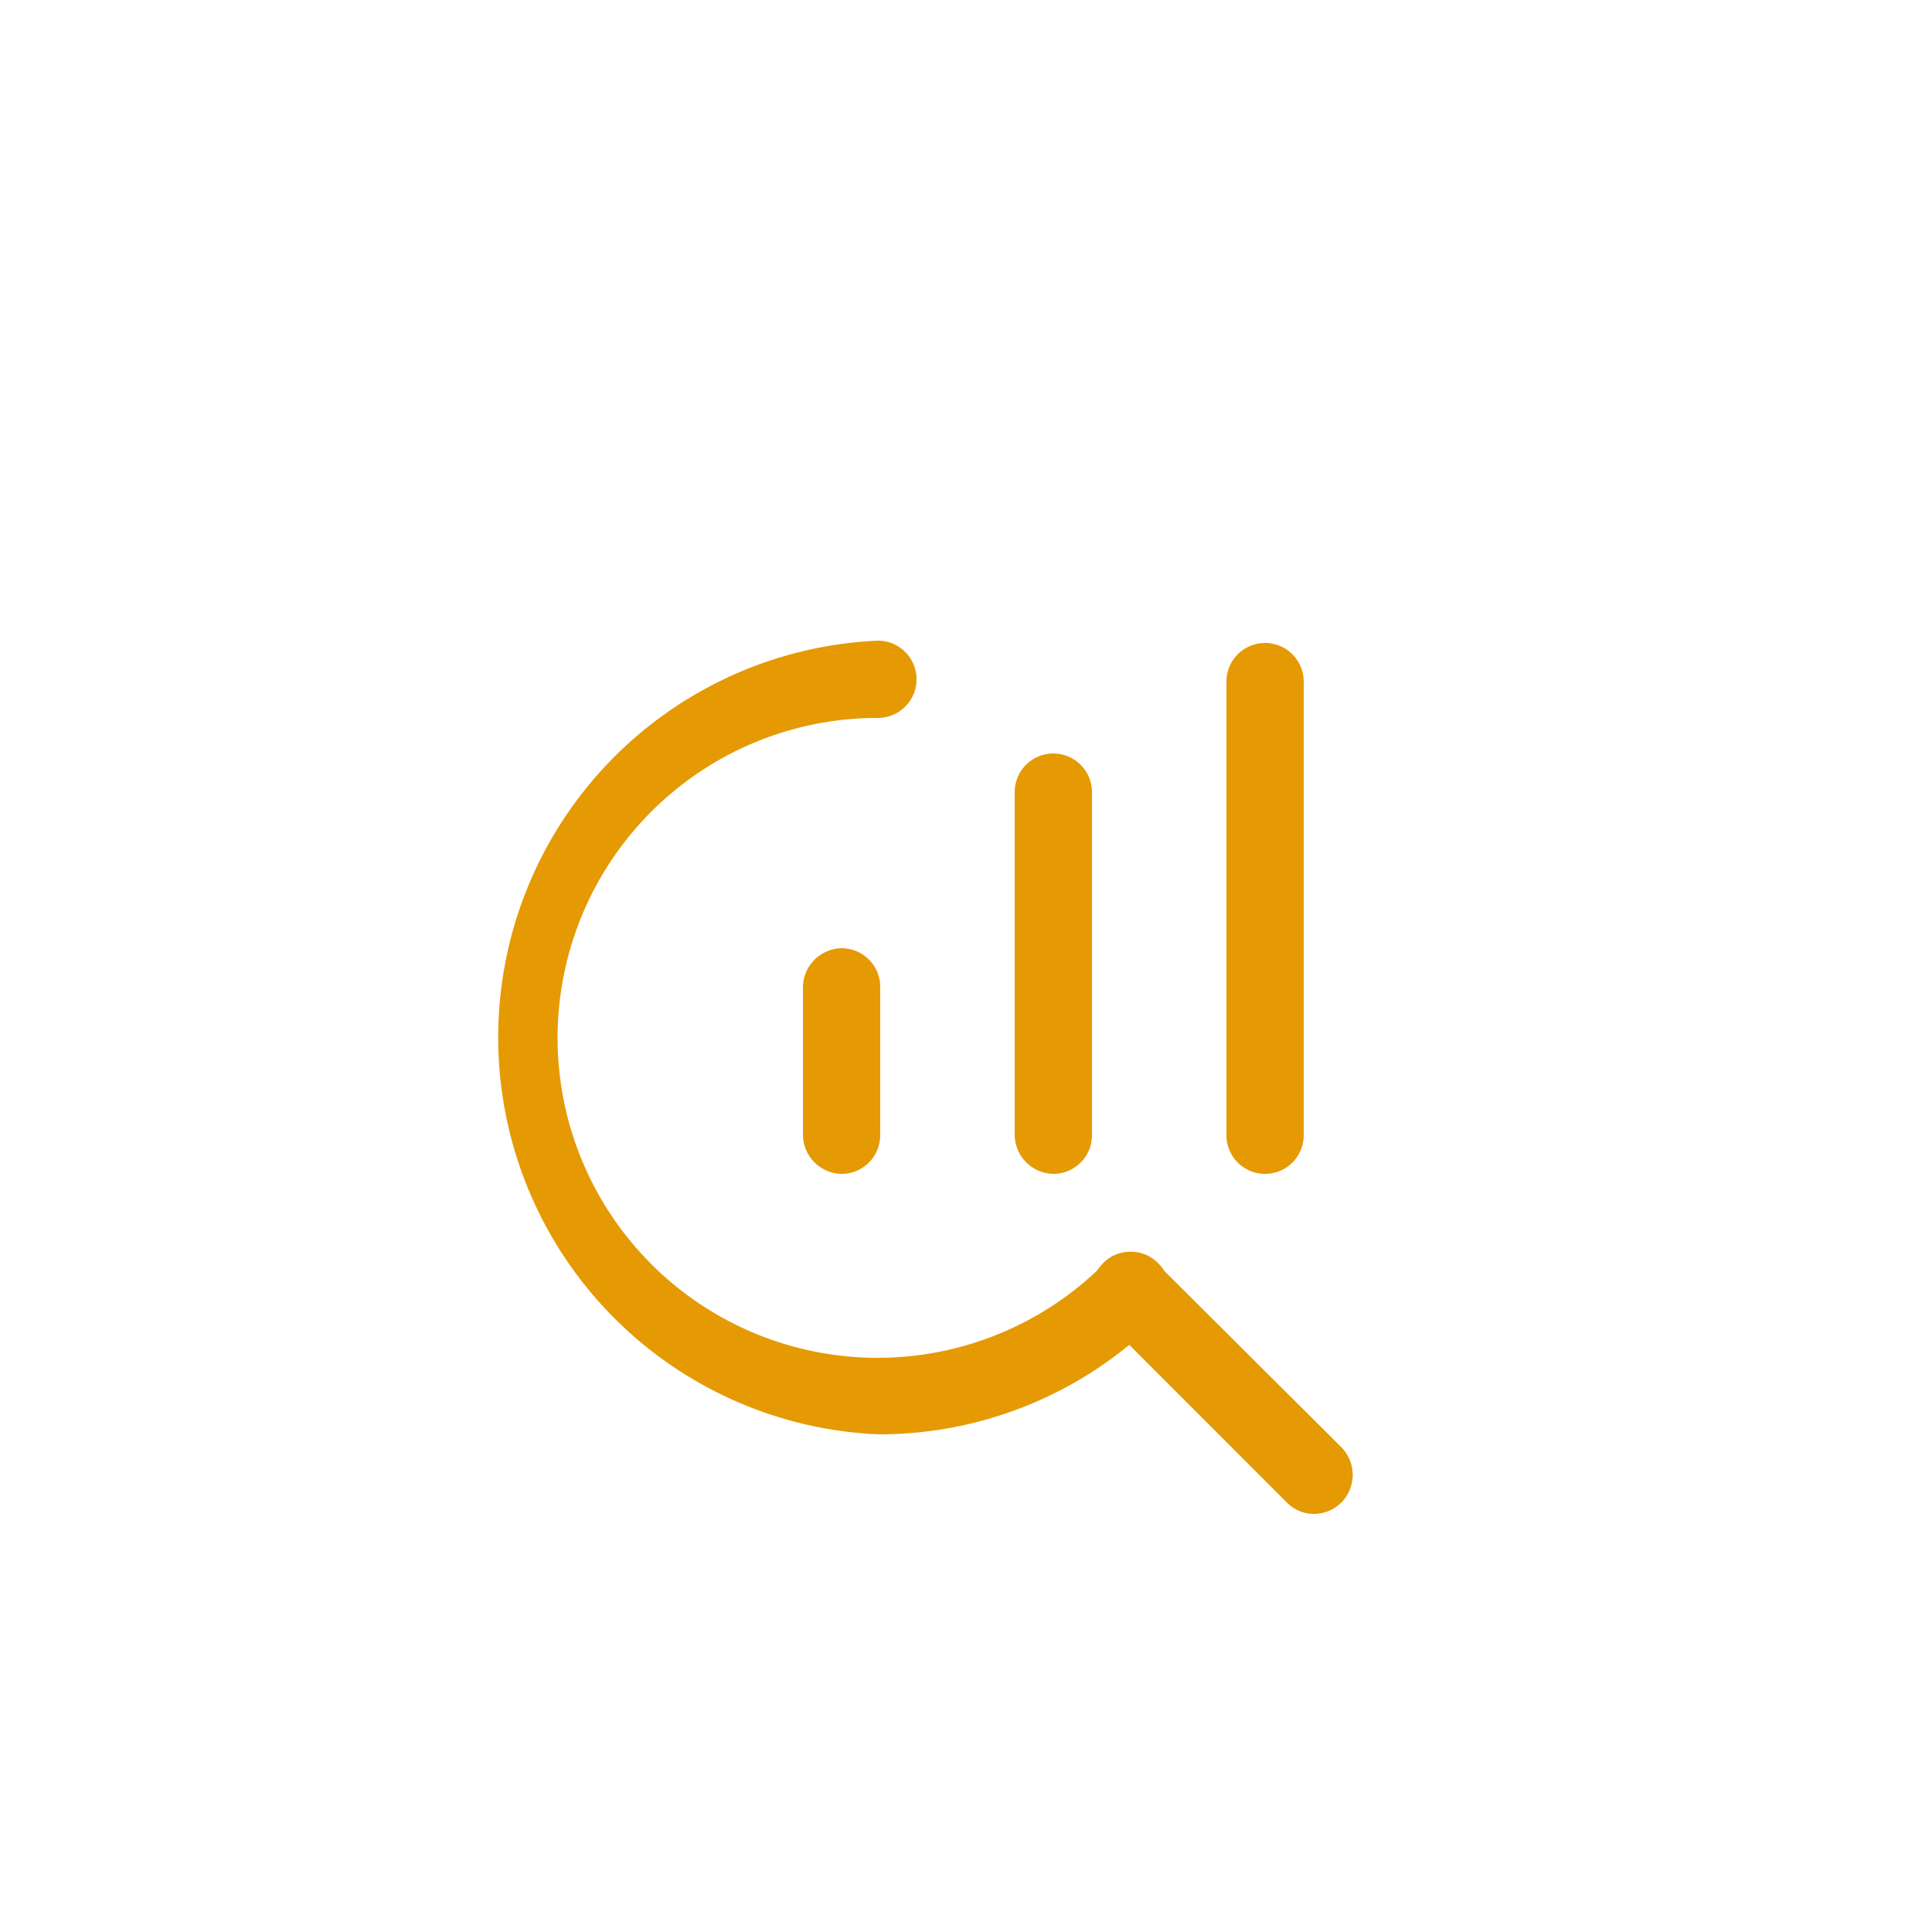
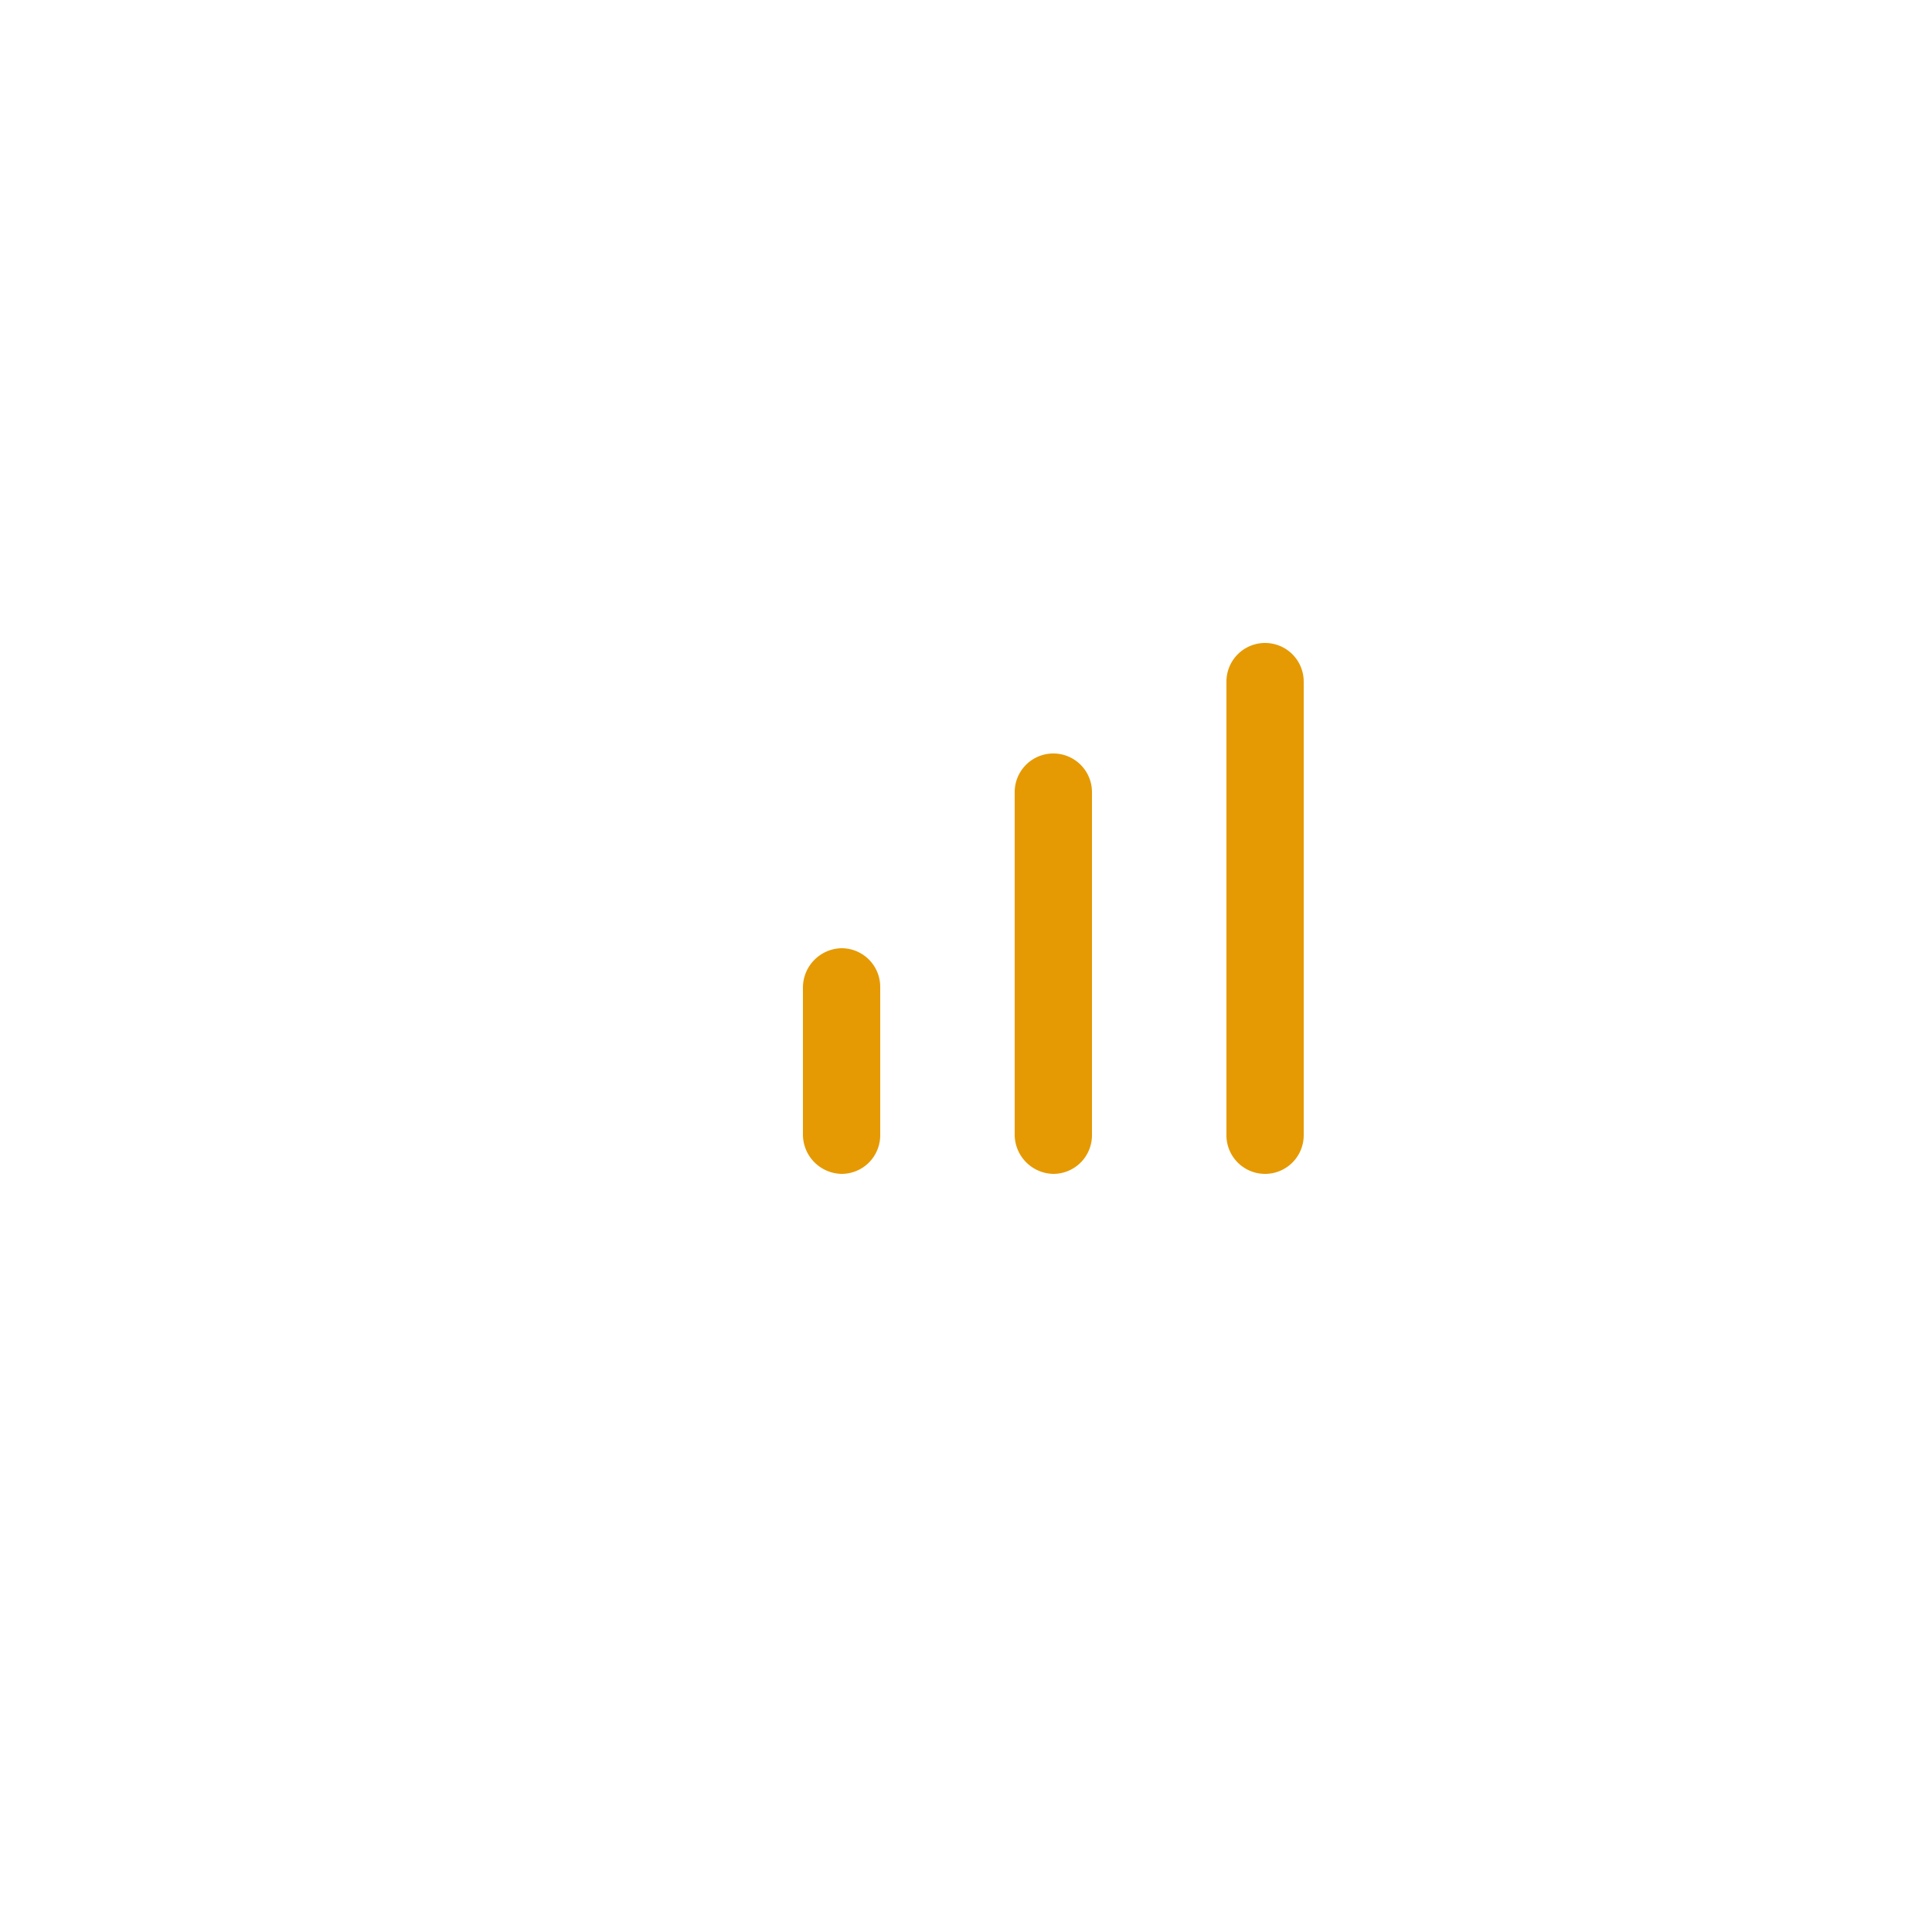
<svg xmlns="http://www.w3.org/2000/svg" id="Layer_1" data-name="Layer 1" viewBox="0 0 25 25">
  <defs>
    <style>.cls-1{fill:#e59a03;}.cls-2{fill:none;}</style>
  </defs>
-   <path class="cls-1" d="M11.36,18.56a5.14,5.14,0,0,1,0-10.27.5.5,0,0,1,0,1,4.14,4.14,0,1,0,2.93,7.06.48.48,0,0,1,.7,0,.5.5,0,0,1,0,.71A5.1,5.1,0,0,1,11.36,18.56Z" />
-   <path class="cls-1" d="M17,19.59a.49.49,0,0,1-.35-.15l-2.38-2.38a.5.5,0,0,1,0-.71.48.48,0,0,1,.7,0l2.39,2.38a.51.51,0,0,1,0,.71A.51.51,0,0,1,17,19.59Z" />
  <path class="cls-1" d="M10.89,15.19a.51.51,0,0,1-.5-.5V12.77a.51.51,0,0,1,.5-.5.5.5,0,0,1,.5.5v1.92A.5.5,0,0,1,10.89,15.19Z" />
  <path class="cls-1" d="M13.63,15.19a.51.51,0,0,1-.5-.5V10.25a.5.5,0,0,1,.5-.5.5.5,0,0,1,.5.5v4.44A.5.5,0,0,1,13.63,15.19Z" />
  <path class="cls-1" d="M16.37,15.19a.5.5,0,0,1-.5-.5V8.82a.5.5,0,0,1,1,0v5.87A.5.5,0,0,1,16.37,15.19Z" />
  <circle class="cls-2" cx="12.5" cy="12.5" r="12" />
</svg>